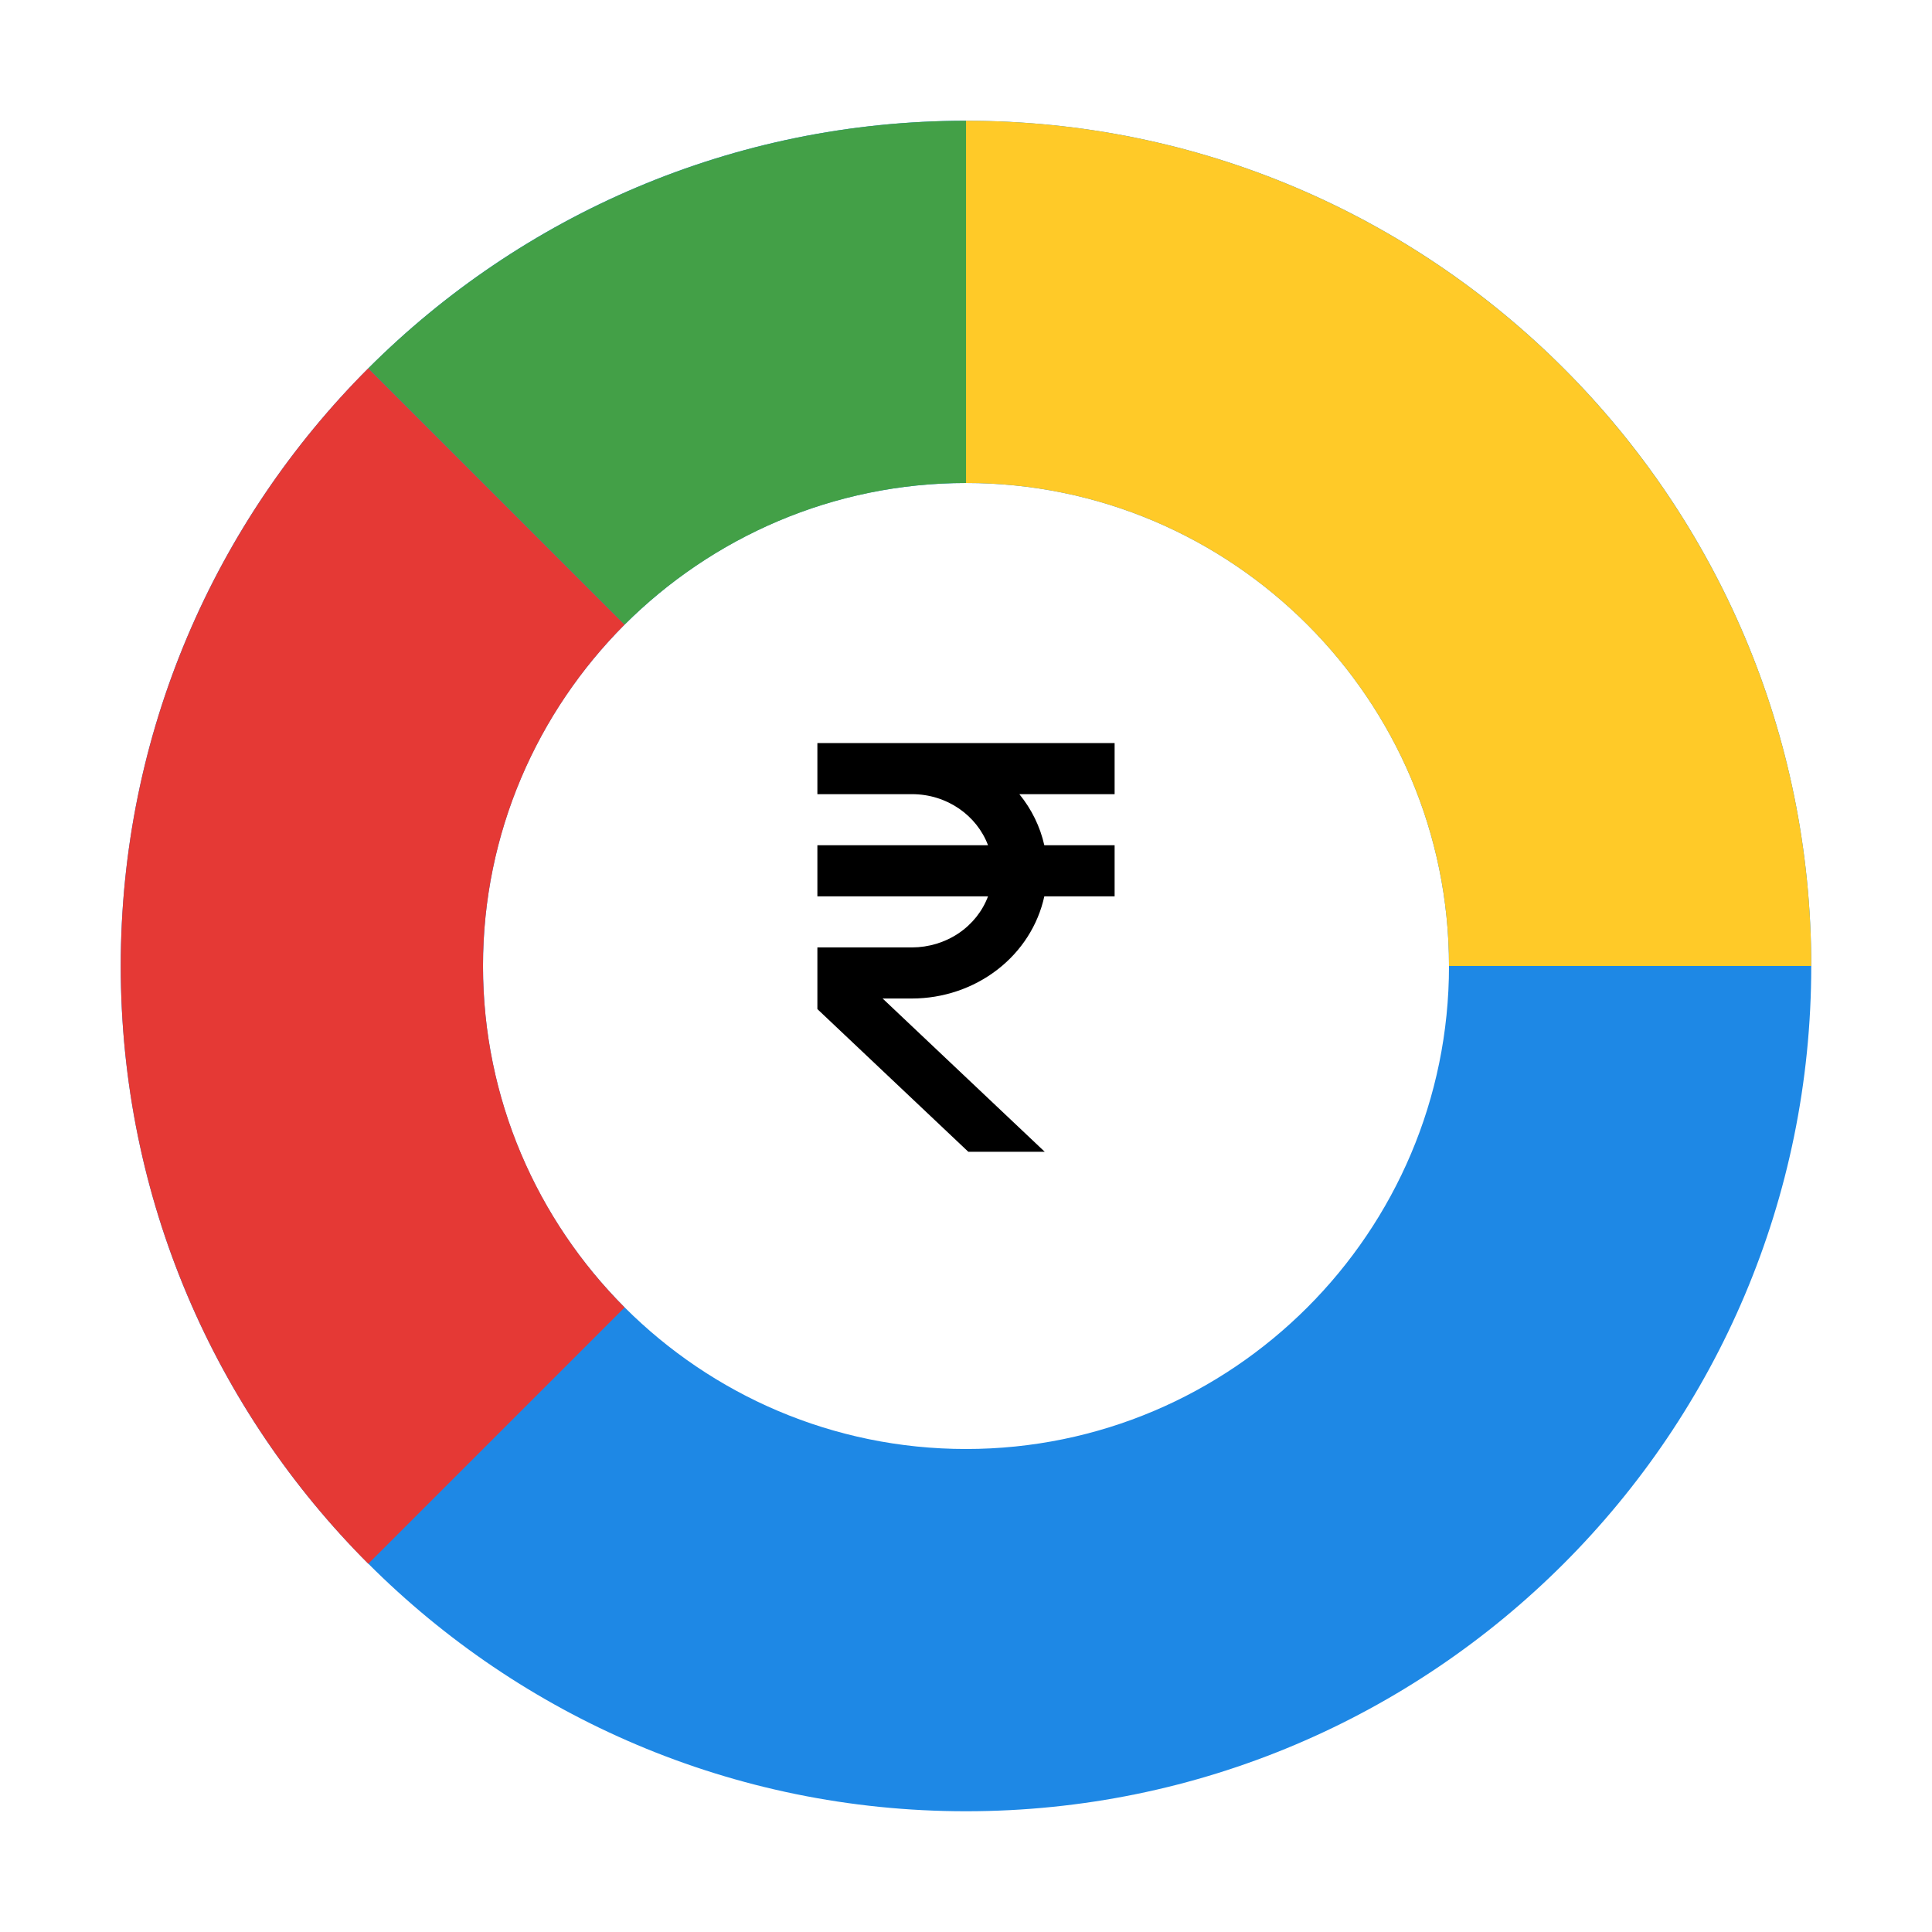
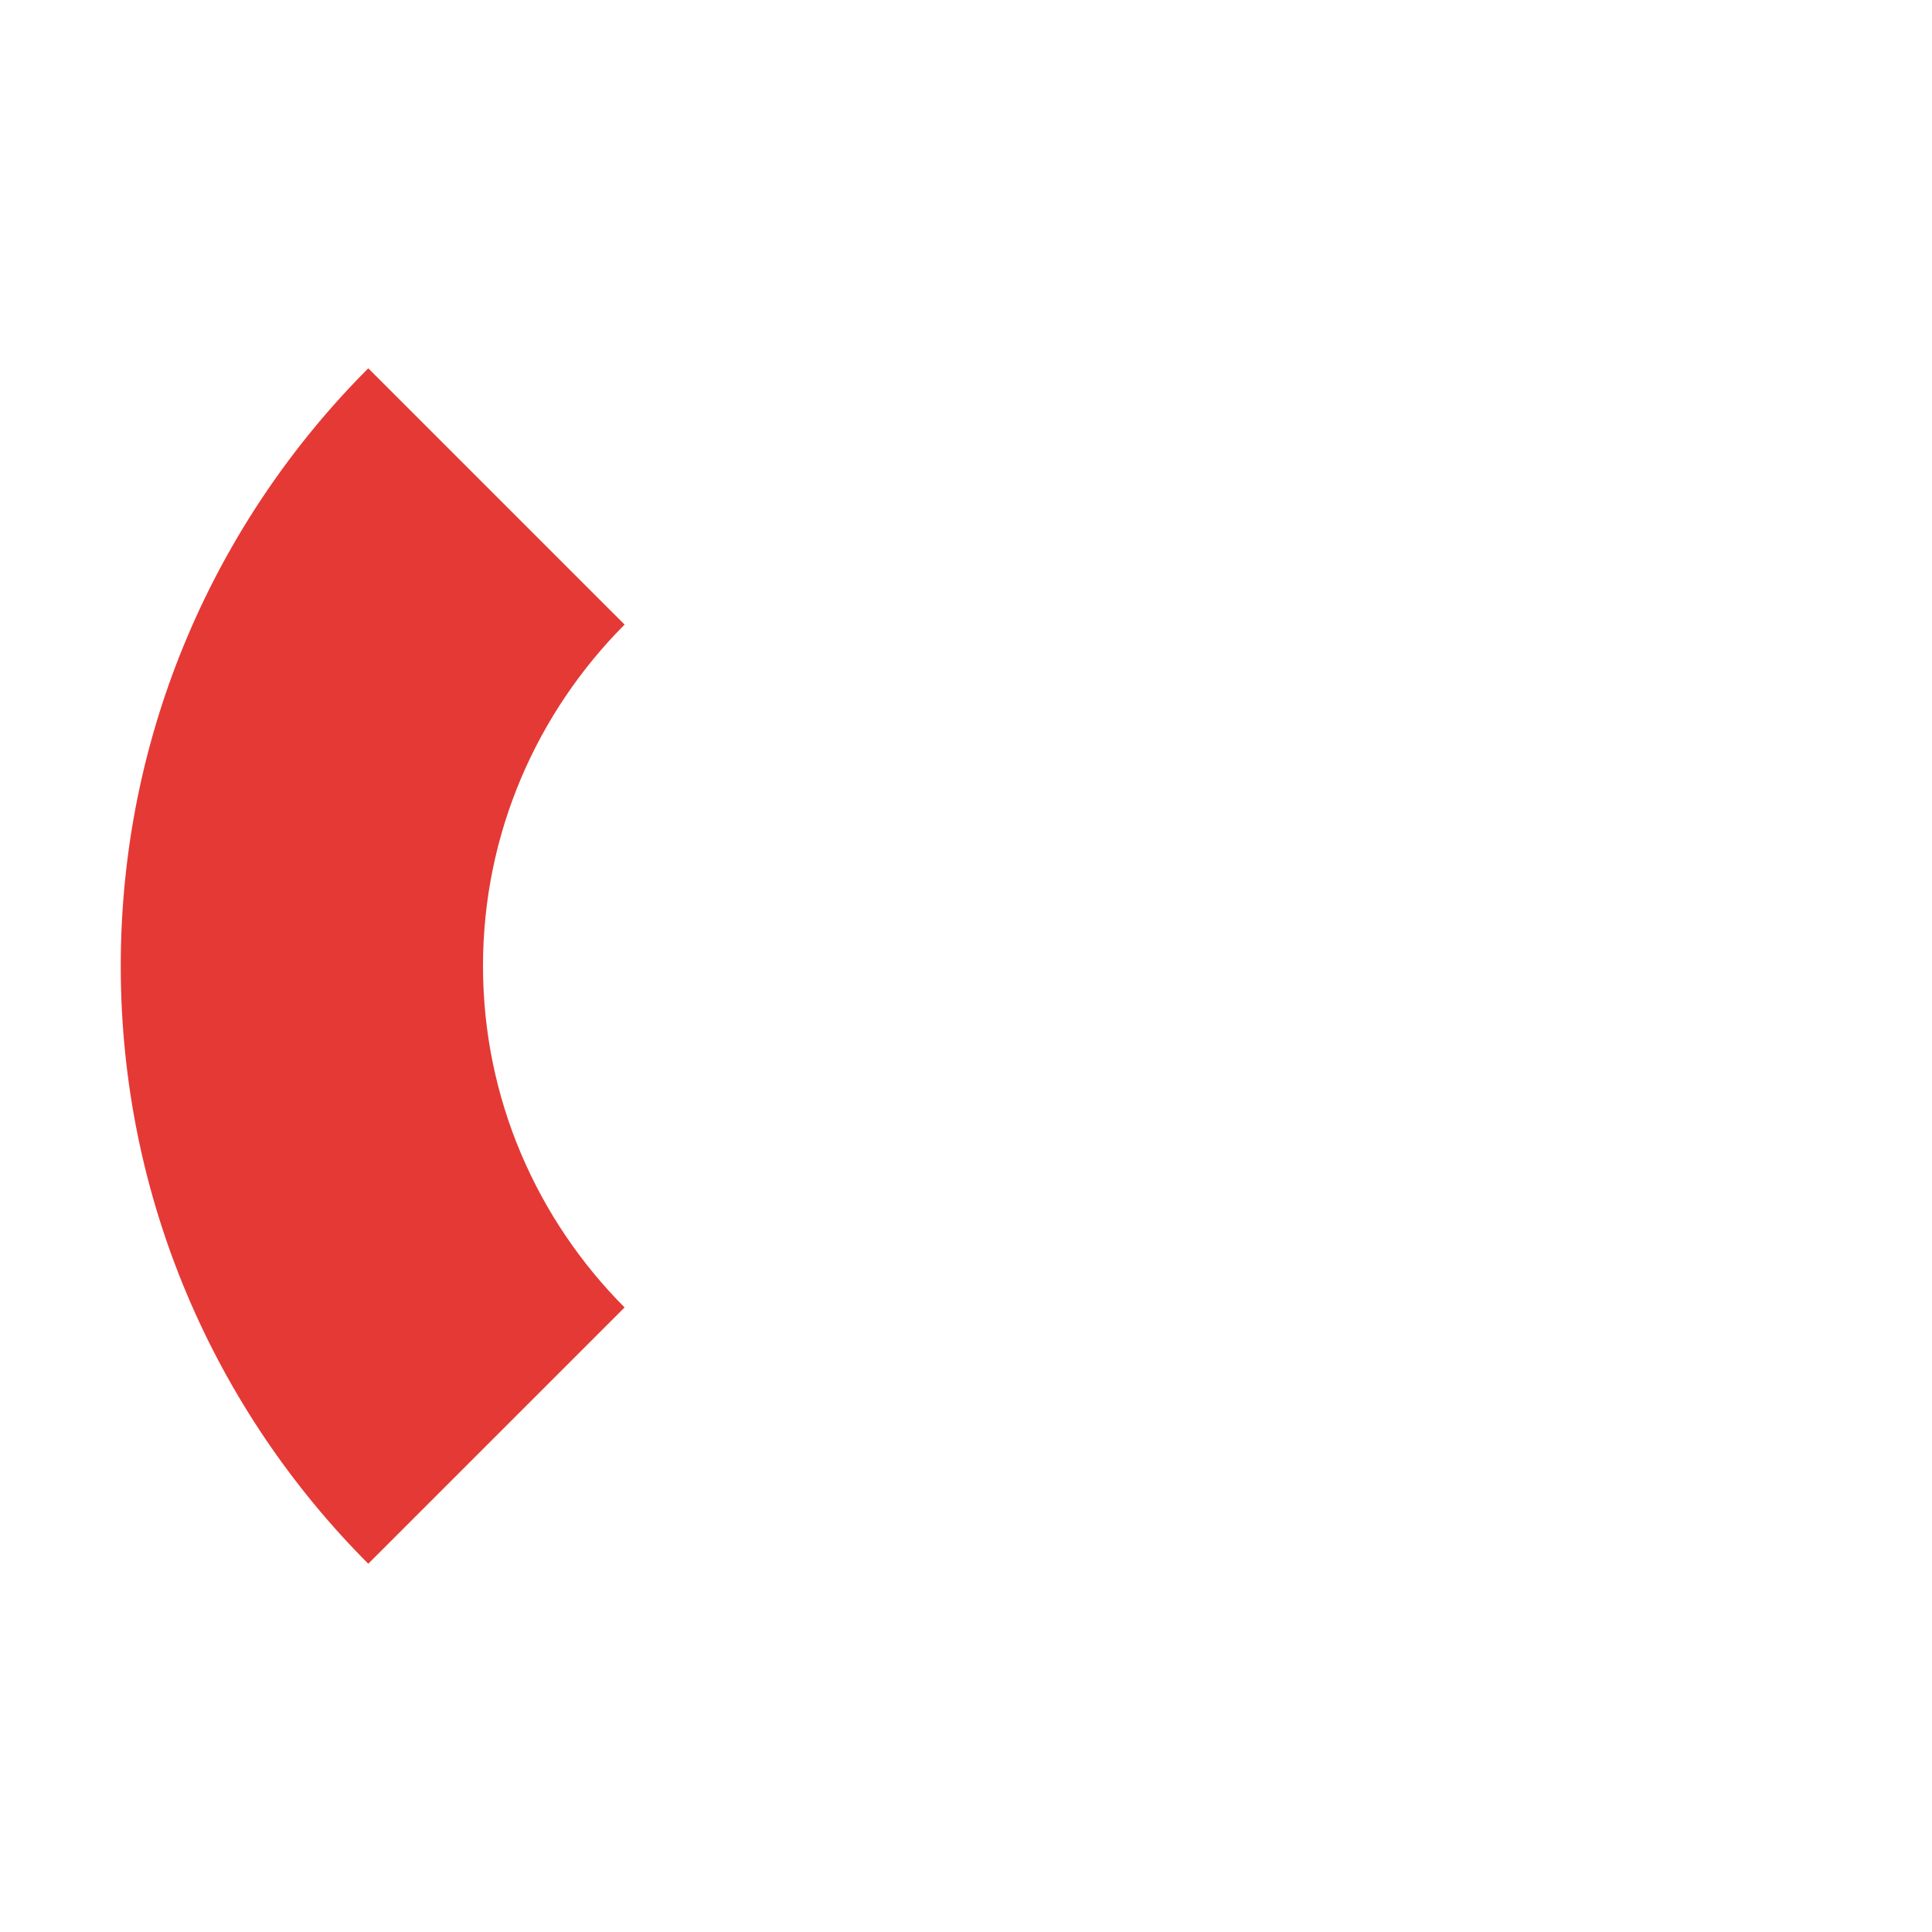
<svg xmlns="http://www.w3.org/2000/svg" width="52" height="52" viewBox="0 0 52 52" fill="none">
-   <path d="M26 3.25C13.435 3.25 3.25 13.435 3.25 26C3.25 38.565 13.435 48.75 26 48.75C38.565 48.75 48.75 38.564 48.75 26C48.75 13.436 38.565 3.25 26 3.25ZM26 39C18.832 39 13 33.168 13 26C13 18.832 18.832 13 26 13C33.168 13 39 18.832 39 26C39 33.168 33.168 39 26 39Z" fill="#1E88E5" />
  <path d="M13 26C13 29.583 14.463 32.833 16.811 35.19L9.912 42.088C5.801 37.968 3.25 32.281 3.25 26C3.25 19.72 5.801 14.032 9.912 9.913L16.811 16.811C14.463 19.167 13 22.417 13 26Z" fill="#E53935" />
-   <path d="M26.002 3.25V13C22.418 13 19.168 14.463 16.812 16.811L9.914 9.912C14.033 5.801 19.721 3.25 26.002 3.25Z" fill="#43A047" />
-   <path d="M48.75 26H39C39 18.834 33.166 13 26 13V3.25C38.561 3.25 48.75 13.439 48.75 26Z" fill="#FFCA28" />
-   <path d="M30 21.375V20H22V21.375H24.546C25.492 21.375 26.292 21.951 26.593 22.75H22V24.125H26.593C26.443 24.526 26.166 24.873 25.8 25.12C25.433 25.366 24.995 25.499 24.546 25.5H22V27.16L26.062 31H28.119L23.756 26.875H24.546C25.383 26.874 26.195 26.6 26.844 26.099C27.493 25.598 27.939 24.901 28.108 24.125H30V22.75H28.108C27.996 22.25 27.766 21.78 27.436 21.375H30Z" fill="black" />
</svg>